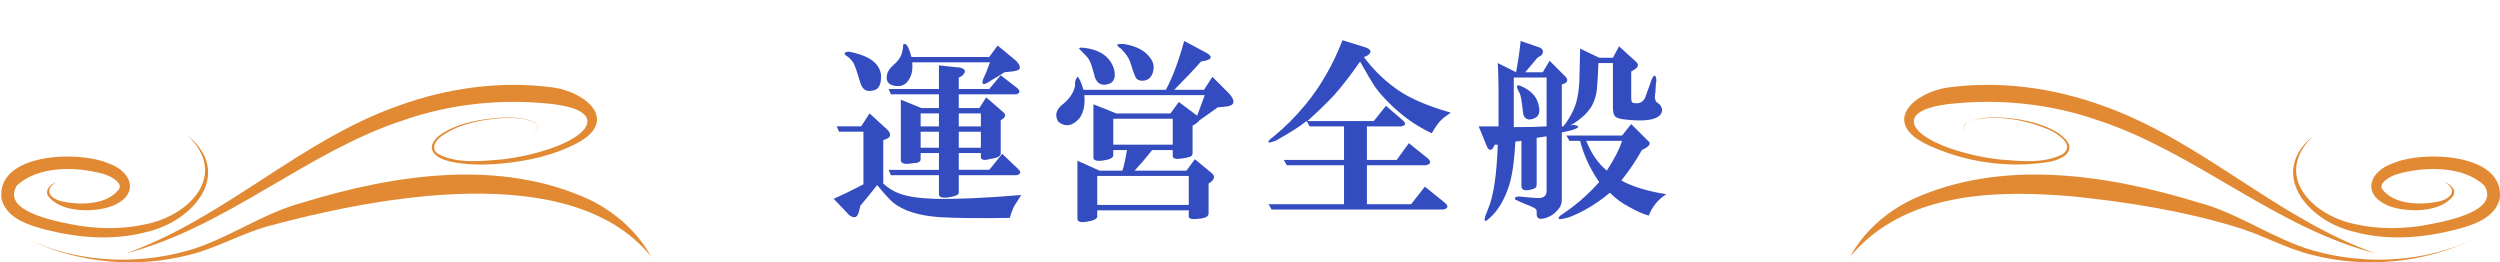
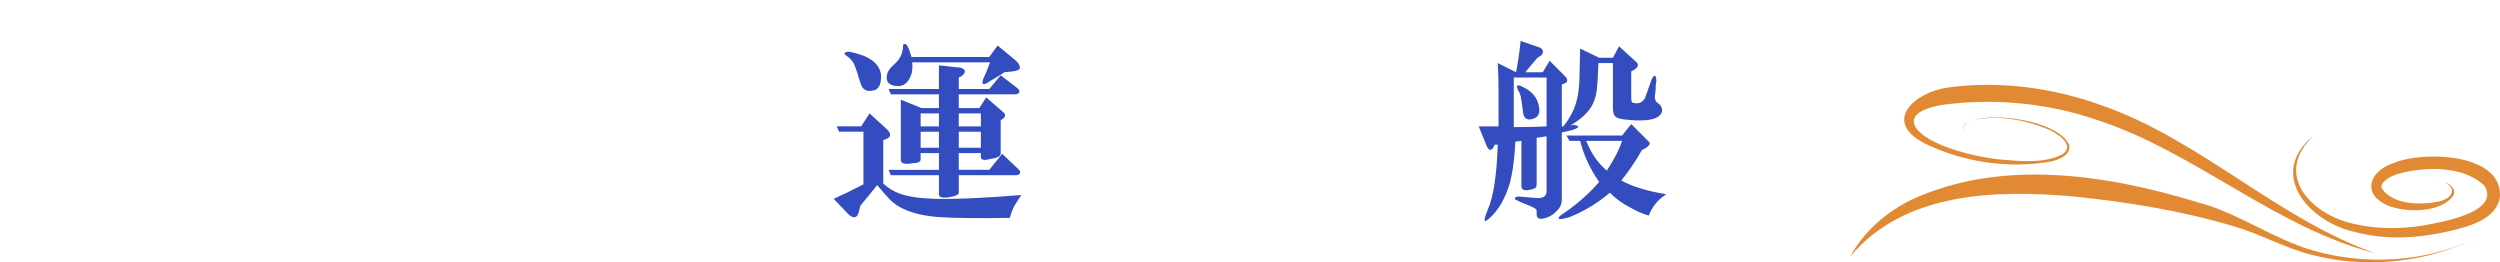
<svg xmlns="http://www.w3.org/2000/svg" viewBox="0 0 305 32">
  <defs>
    <style>
      .cls-1 {
        fill: #e28a33;
      }

      .cls-2 {
        fill: #334cbf;
      }
    </style>
  </defs>
  <g id="_レイヤー_1" data-name="レイヤー 1">
    <g>
      <path class="cls-2" d="M107.758,22.396c.619,.558,1.271,.962,1.954,1.209,.992,.372,2.419,.59,4.28,.651,2.605,.062,6.141-.093,10.606-.465-.372,.558-.651,.991-.837,1.302-.249,.496-.435,.992-.558,1.489-3.784,.061-6.668,.03-8.652-.094-2.482-.186-4.342-.775-5.583-1.768-.372-.31-1.023-1.023-1.954-2.14-.684,.869-1.365,1.707-2.047,2.512l-.186,.745c-.186,.744-.59,.867-1.209,.372l-1.861-1.954c.991-.434,2.201-1.023,3.628-1.768v-6.42h-2.977l-.279-.651h2.977l1.023-1.581,2.14,1.953c.558,.559,.496,.963-.186,1.21l-.279,.093v5.304Zm-2.791-12.281c-.311-1.055-.559-1.799-.745-2.233-.125-.31-.372-.619-.744-.931-.621-.372-.59-.588,.093-.65,1.921,.372,3.131,1.023,3.628,1.953,.247,.435,.34,.9,.279,1.396-.062,.87-.404,1.335-1.023,1.396-.744,.187-1.241-.123-1.488-.93Zm6.327-2.513c.061,.684,0,1.242-.187,1.675-.372,.931-.993,1.335-1.86,1.21-.87-.124-1.209-.589-1.023-1.396,.061-.372,.34-.775,.837-1.21,.619-.558,.961-1.116,1.023-1.675,.061-.123,.093-.34,.093-.651,0-.123,.061-.186,.186-.186,.247-.062,.526,.465,.837,1.581h9.49l1.023-1.396,2.14,1.769c.433,.372,.619,.713,.558,1.023-.062,.186-.372,.311-.93,.372l-.931,.093c-.558,.372-1.116,.714-1.675,1.023-.869,.621-1.179,.559-.93-.187,.247-.495,.526-1.177,.837-2.047h-9.49Zm10.979,11.165l1.954,1.86c.372,.372,.31,.621-.186,.745h-7.071v2.14c0,.248-.404,.435-1.209,.558-.807,.125-1.209,0-1.209-.372v-2.325h-5.862l-.279-.651h6.141v-2.047h-2.233v.744c0,.248-.187,.404-.559,.465-.249,0-.527,.032-.837,.093-.683,.062-1.023-.093-1.023-.465v-7.35l2.512,1.023h2.14v-1.675h-5.862l-.279-.651h6.141v-2.885l2.605,.279c.682,.187,.744,.528,.186,1.023l-.372,.187v1.396h3.721l1.396-1.675,2.046,1.582c.373,.372,.31,.62-.186,.744h-6.978v1.675h2.512l.837-1.303,2.14,1.86c.247,.249,.216,.497-.093,.744l-.279,.187v4.094c0,.311-.465,.527-1.396,.651-.186,.062-.372,.093-.558,.093-.311,0-.465-.123-.465-.372v-.465h-2.698v2.047h3.721l1.582-1.954Zm-9.955-4.931v1.581h2.233v-1.581h-2.233Zm0,2.232v1.954h2.233v-1.954h-2.233Zm4.652-2.232v1.581h2.698v-1.581h-2.698Zm0,2.232v1.954h2.698v-1.954h-2.698Z" />
-       <path class="cls-2" d="M132.283,11.604c.124,1.116-.062,2.047-.559,2.791-.869,.993-1.737,1.148-2.604,.466-.497-.806-.279-1.55,.651-2.233,.805-.682,1.271-1.426,1.396-2.232-.062-.373,.03-.713,.279-1.023,.186,.062,.433,.59,.744,1.581h10.048c.806-1.488,1.55-3.473,2.233-5.954l2.791,1.488c.682,.435,.589,.744-.279,.931l-.465,.093c-.87,.993-1.954,2.14-3.257,3.442h3.629l1.023-1.581,2.047,2.047c.805,.93,.682,1.458-.372,1.581l-1.023,.093c-1.117,.808-1.861,1.335-2.233,1.582-.186,.249-.465,.465-.837,.651v3.35c0,.248-.125,.403-.372,.465-.187,.062-.466,.125-.838,.187-.807,.125-1.209,.031-1.209-.279v-.744h-2.513c-.683,.869-1.396,1.706-2.14,2.512h6.326l1.023-1.396,2.141,1.768c.31,.312,.247,.651-.187,1.023l-.279,.187v3.628c0,.372-.372,.589-1.116,.651-.869,.124-1.303,.03-1.303-.279v-.744h-11.164v.744c0,.31-.435,.526-1.303,.651-.744,.124-1.116,0-1.116-.372v-7.071l2.698,1.21h2.791c.186-.559,.372-1.396,.558-2.512h-1.675v.65c0,.312-.465,.528-1.396,.651-.683,.062-1.023-.061-1.023-.372v-6.513l2.791,1.117h6.606l1.023-1.396,2.232,1.675c.247-.682,.559-1.519,.931-2.512h-14.7Zm1.303-2.14c-.249-.991-.465-1.675-.651-2.047-.125-.247-.312-.496-.559-.744-.248-.247-.465-.466-.651-.651-.186-.187,0-.247,.559-.187,1.55,.187,2.636,.776,3.257,1.768,.31,.497,.465,.993,.465,1.489,0,.558-.218,.93-.651,1.116-.869,.312-1.458,.062-1.768-.744Zm.279,12.002v3.535h11.164v-3.535h-11.164Zm1.953-6.979v3.164h7.258v-3.164h-7.258Zm3.722-4.651c-.497,.062-.837-.093-1.023-.465-.125-.248-.342-.868-.651-1.861-.186-.495-.558-1.023-1.116-1.581-.684-.434-.559-.62,.372-.559,1.55,.248,2.636,.837,3.257,1.768,.372,.497,.465,1.056,.279,1.675-.187,.621-.559,.962-1.117,1.023Z" />
-       <path class="cls-2" d="M173.834,22.769l2.419,1.953c.496,.434,.434,.713-.187,.838h-20.934l-.372-.651h9.211v-4.745h-6.978l-.372-.651h7.35v-4.094h-4.187l-.372-.651c-.869,.684-2.14,1.489-3.814,2.419-.869,.312-1.086,.249-.651-.186,.061-.062,.217-.187,.465-.372,1.363-1.117,2.636-2.388,3.814-3.814,1.861-2.233,3.38-4.869,4.56-7.908l2.977,.93c.619,.312,.589,.651-.093,1.023l-.279,.093c1.054,1.428,2.294,2.668,3.722,3.722,1.55,1.18,3.845,2.203,6.885,3.07-.559,.372-.962,.684-1.209,.931-.312,.312-.684,.837-1.117,1.582-1.055-.496-2.047-1.085-2.977-1.769-1.552-1.177-2.823-2.419-3.815-3.721-.435-.62-1.086-1.706-1.953-3.257-1.116,1.613-2.172,2.978-3.163,4.094-.808,.869-1.894,1.923-3.257,3.163h8.095l1.488-1.86,2.047,1.768c.434,.372,.372,.621-.187,.744h-4.187v4.094h3.629l1.488-2.047,2.326,1.861c.434,.435,.34,.713-.279,.837h-7.164v4.745h5.396l1.675-2.14Z" />
      <path class="cls-2" d="M182.355,17.651l-.186,.372c-.249,.372-.497,.342-.744-.094l-1.023-2.512h2.419v-4.466c0-1.054-.032-2.14-.094-3.256l2.233,1.116c.247-1.303,.434-2.573,.559-3.814l2.419,.837c.372,.249,.402,.559,.093,.931l-.465,.279c-.373,.435-.87,1.023-1.489,1.768h2.14l.838-1.396,1.954,1.954c.31,.372,.247,.65-.187,.837l-.279,.093v5.117h.187c.495-.619,.898-1.271,1.209-1.954,.434-.93,.682-2.14,.744-3.628l.094-3.907,2.325,1.116h1.675l.745-1.396,2.046,1.86c.373,.312,.341,.621-.093,.931l-.465,.279v3.256c0,.312,.061,.497,.186,.559,.683,.186,1.178,0,1.489-.559,.123-.31,.402-1.084,.837-2.326,.31-.619,.496-.558,.559,.187-.062,.311-.093,.621-.093,.931s-.032,.62-.094,.93c0,.372,.062,.621,.187,.744l.372,.279c.434,.497,.434,.963,0,1.396-.621,.559-2.017,.714-4.187,.466-.621-.062-1.023-.187-1.21-.372-.186-.187-.279-.559-.279-1.117V7.696h-1.768c-.062,1.551-.125,2.604-.186,3.163-.125,1.056-.435,1.893-.931,2.512-.497,.684-1.272,1.335-2.326,1.954l.372-.093c.868,.125,.806,.341-.186,.651-.312,.062-.714,.155-1.21,.278v8.188c0,.434-.125,.806-.372,1.116-.435,.559-.962,.931-1.582,1.117-.744,.247-1.116,.093-1.116-.466v-.372c0-.125-.093-.248-.279-.372-.248-.125-.527-.248-.837-.372-.497-.186-.993-.404-1.488-.651-.125-.247,.03-.372,.465-.372,1.363,.125,2.14,.187,2.326,.187,.682,0,1.023-.279,1.023-.838v-6.698l-1.21,.186v5.583c0,.248-.032,.403-.093,.465-.125,.125-.342,.218-.651,.279-.744,.186-1.116,.031-1.116-.466v-5.489l-.744,.094c-.125,2.604-.435,4.559-.931,5.861-.621,1.675-1.458,2.914-2.512,3.722-.435,.31-.404-.125,.093-1.303,.682-1.55,1.084-4.187,1.209-7.908h-.372Zm2.326-8.188v6.047c1.675,0,3.008-.03,4.001-.093v-5.954h-4.001Zm.744,1.954c-.497-.868-.465-1.178,.094-.931,1.177,.497,1.891,1.209,2.14,2.14,.372,1.179,.03,1.83-1.023,1.954-.497,0-.776-.31-.838-.931-.125-1.178-.248-1.922-.372-2.232Zm10.979,12.095c-1.551,1.303-3.195,2.294-4.931,2.977-1.241,.373-1.613,.311-1.116-.186,1.798-1.179,3.38-2.543,4.744-4.094-1.116-1.612-1.893-3.287-2.325-5.024h-1.303l-.372-.651h6.792l1.116-1.396,2.047,2.047c.433,.312,.186,.684-.744,1.117-.684,1.241-1.521,2.481-2.513,3.721,1.364,.745,3.194,1.303,5.489,1.675-.992,.621-1.706,1.489-2.14,2.605-.684-.187-1.458-.527-2.326-1.023-.869-.435-1.675-1.023-2.419-1.768Zm-2.884-6.327c.619,1.552,1.456,2.761,2.512,3.629,.931-1.426,1.55-2.636,1.861-3.629h-4.373Z" />
    </g>
  </g>
  <g id="_レイヤー_2" data-name="レイヤー 2">
    <g>
-       <path class="cls-1" d="M22.828,16.479c5.818,4.683,.693,10.595-5.014,11.835-4.037,1.077-8.292,.708-12.292-.306-1.969-.523-4.732-1.328-5.344-3.764-.635-5.595,9.39-5.88,12.94-4.355,3.02,.983,3.964,3.815,.649,5.218-2.222,.865-6.501,.878-7.951-1.29-.321-.786,.451-1.375,1.085-1.604-1.679,.957-.758,2.068,.769,2.383,2.209,.45,5.429,.399,6.86-1.534,.407-.677-.725-1.473-1.892-1.832-3.297-.935-8.017-1.038-10.599,1.433-2.003,3.332,5.591,4.492,7.706,4.89,2.603,.379,5.279,.406,7.844-.16,5.505-1.01,10.415-6.066,5.239-10.914h0Z" />
-       <path class="cls-1" d="M15.331,30.914c12.009-4.234,21.182-13.735,33.224-17.994,6.056-2.205,12.61-3.119,19.049-2.231,3.951,.605,7.94,4.063,2.79,6.782-2.84,1.499-6.022,2.172-9.182,2.483-2.104,.182-4.237,.204-6.328-.253-.764-.211-1.659-.482-2.084-1.232-.432-.845,.388-1.666,1.01-2.094,2.216-1.457,4.958-1.877,7.548-2.032,1.283,0,2.702-.071,3.843,.608,.885,.588,.005,1.466-.636,1.797,.629-.323,1.492-1.222,.622-1.778-1.14-.662-2.55-.576-3.826-.564-2.574,.166-5.269,.669-7.418,2.149-.819,.545-1.515,1.646-.392,2.28,2.307,1.147,5.099,.825,7.61,.625,2.066-.236,4.109-.688,6.065-1.359,5.086-1.735,6.678-4.665,.066-5.418-6.079-.673-12.312-.024-18.114,1.999-11.911,3.913-21.601,13.092-33.845,16.231h0Z" />
-       <path class="cls-1" d="M3.387,29.198c6.093,2.823,13.157,3.183,19.568,1.365,4.793-1.368,9.079-4.552,13.957-5.847,11.168-3.423,24.09-5.44,35.104-.317,3.095,1.532,5.803,3.934,7.413,6.906-9.672-12.015-33.769-7.224-46.855-3.676-3.201,.911-6.162,2.641-9.47,3.466-6.572,1.682-13.605,1.005-19.717-1.898h0Z" />
-     </g>
+       </g>
    <g>
      <path class="cls-1" d="M282.322,16.477c-5.172,4.849-.275,9.9,5.239,10.914,2.565,.566,5.241,.539,7.844,.16,2.121-.399,9.705-1.558,7.706-4.89-2.584-2.472-7.301-2.368-10.599-1.434-1.167,.359-2.299,1.156-1.892,1.832,1.433,1.934,4.649,1.984,6.86,1.534,1.519-.313,2.454-1.424,.769-2.383,.635,.228,1.407,.818,1.086,1.604-1.449,2.168-5.728,2.156-7.951,1.291-3.311-1.4-2.375-4.234,.649-5.218,3.549-1.525,13.574-1.241,12.94,4.355-.612,2.437-3.376,3.241-5.344,3.764-4,1.015-8.255,1.383-12.292,.306-5.699-1.237-10.837-7.154-5.014-11.835h0Z" />
      <path class="cls-1" d="M289.819,30.912c-12.245-3.14-21.934-12.318-33.845-16.231-5.802-2.024-12.035-2.672-18.114-1.999-6.574,.746-5.062,3.666,.066,5.418,1.955,.671,3.999,1.123,6.064,1.359,2.511,.2,5.304,.523,7.611-.624,1.677-1.125-.646-2.59-1.729-3.06-2.845-1.183-6.148-1.772-9.197-1.124-1.519,.414-1.307,1.409-.089,2.096-.637-.331-1.524-1.21-.636-1.797,2.692-1.452,11.002-.302,12.456,2.65,.391,1.257-1.187,1.869-2.139,2.1-5.206,.917-10.768,.099-15.511-2.23-5.135-2.71-1.183-6.174,2.79-6.782,6.438-.889,12.993,.025,19.049,2.23,12.041,4.26,21.214,13.76,33.224,17.994h0Z" />
      <path class="cls-1" d="M301.763,29.196c-6.113,2.903-13.144,3.58-19.717,1.898-3.308-.825-6.269-2.555-9.47-3.466-6.287-1.903-12.958-2.963-19.491-3.648-9.513-.847-20.734-.613-27.365,7.324,1.61-2.971,4.317-5.374,7.413-6.905,11.016-5.124,23.935-3.106,35.104,.316,4.878,1.295,9.163,4.478,13.957,5.847,6.411,1.817,13.476,1.458,19.568-1.365h0Z" />
    </g>
  </g>
</svg>